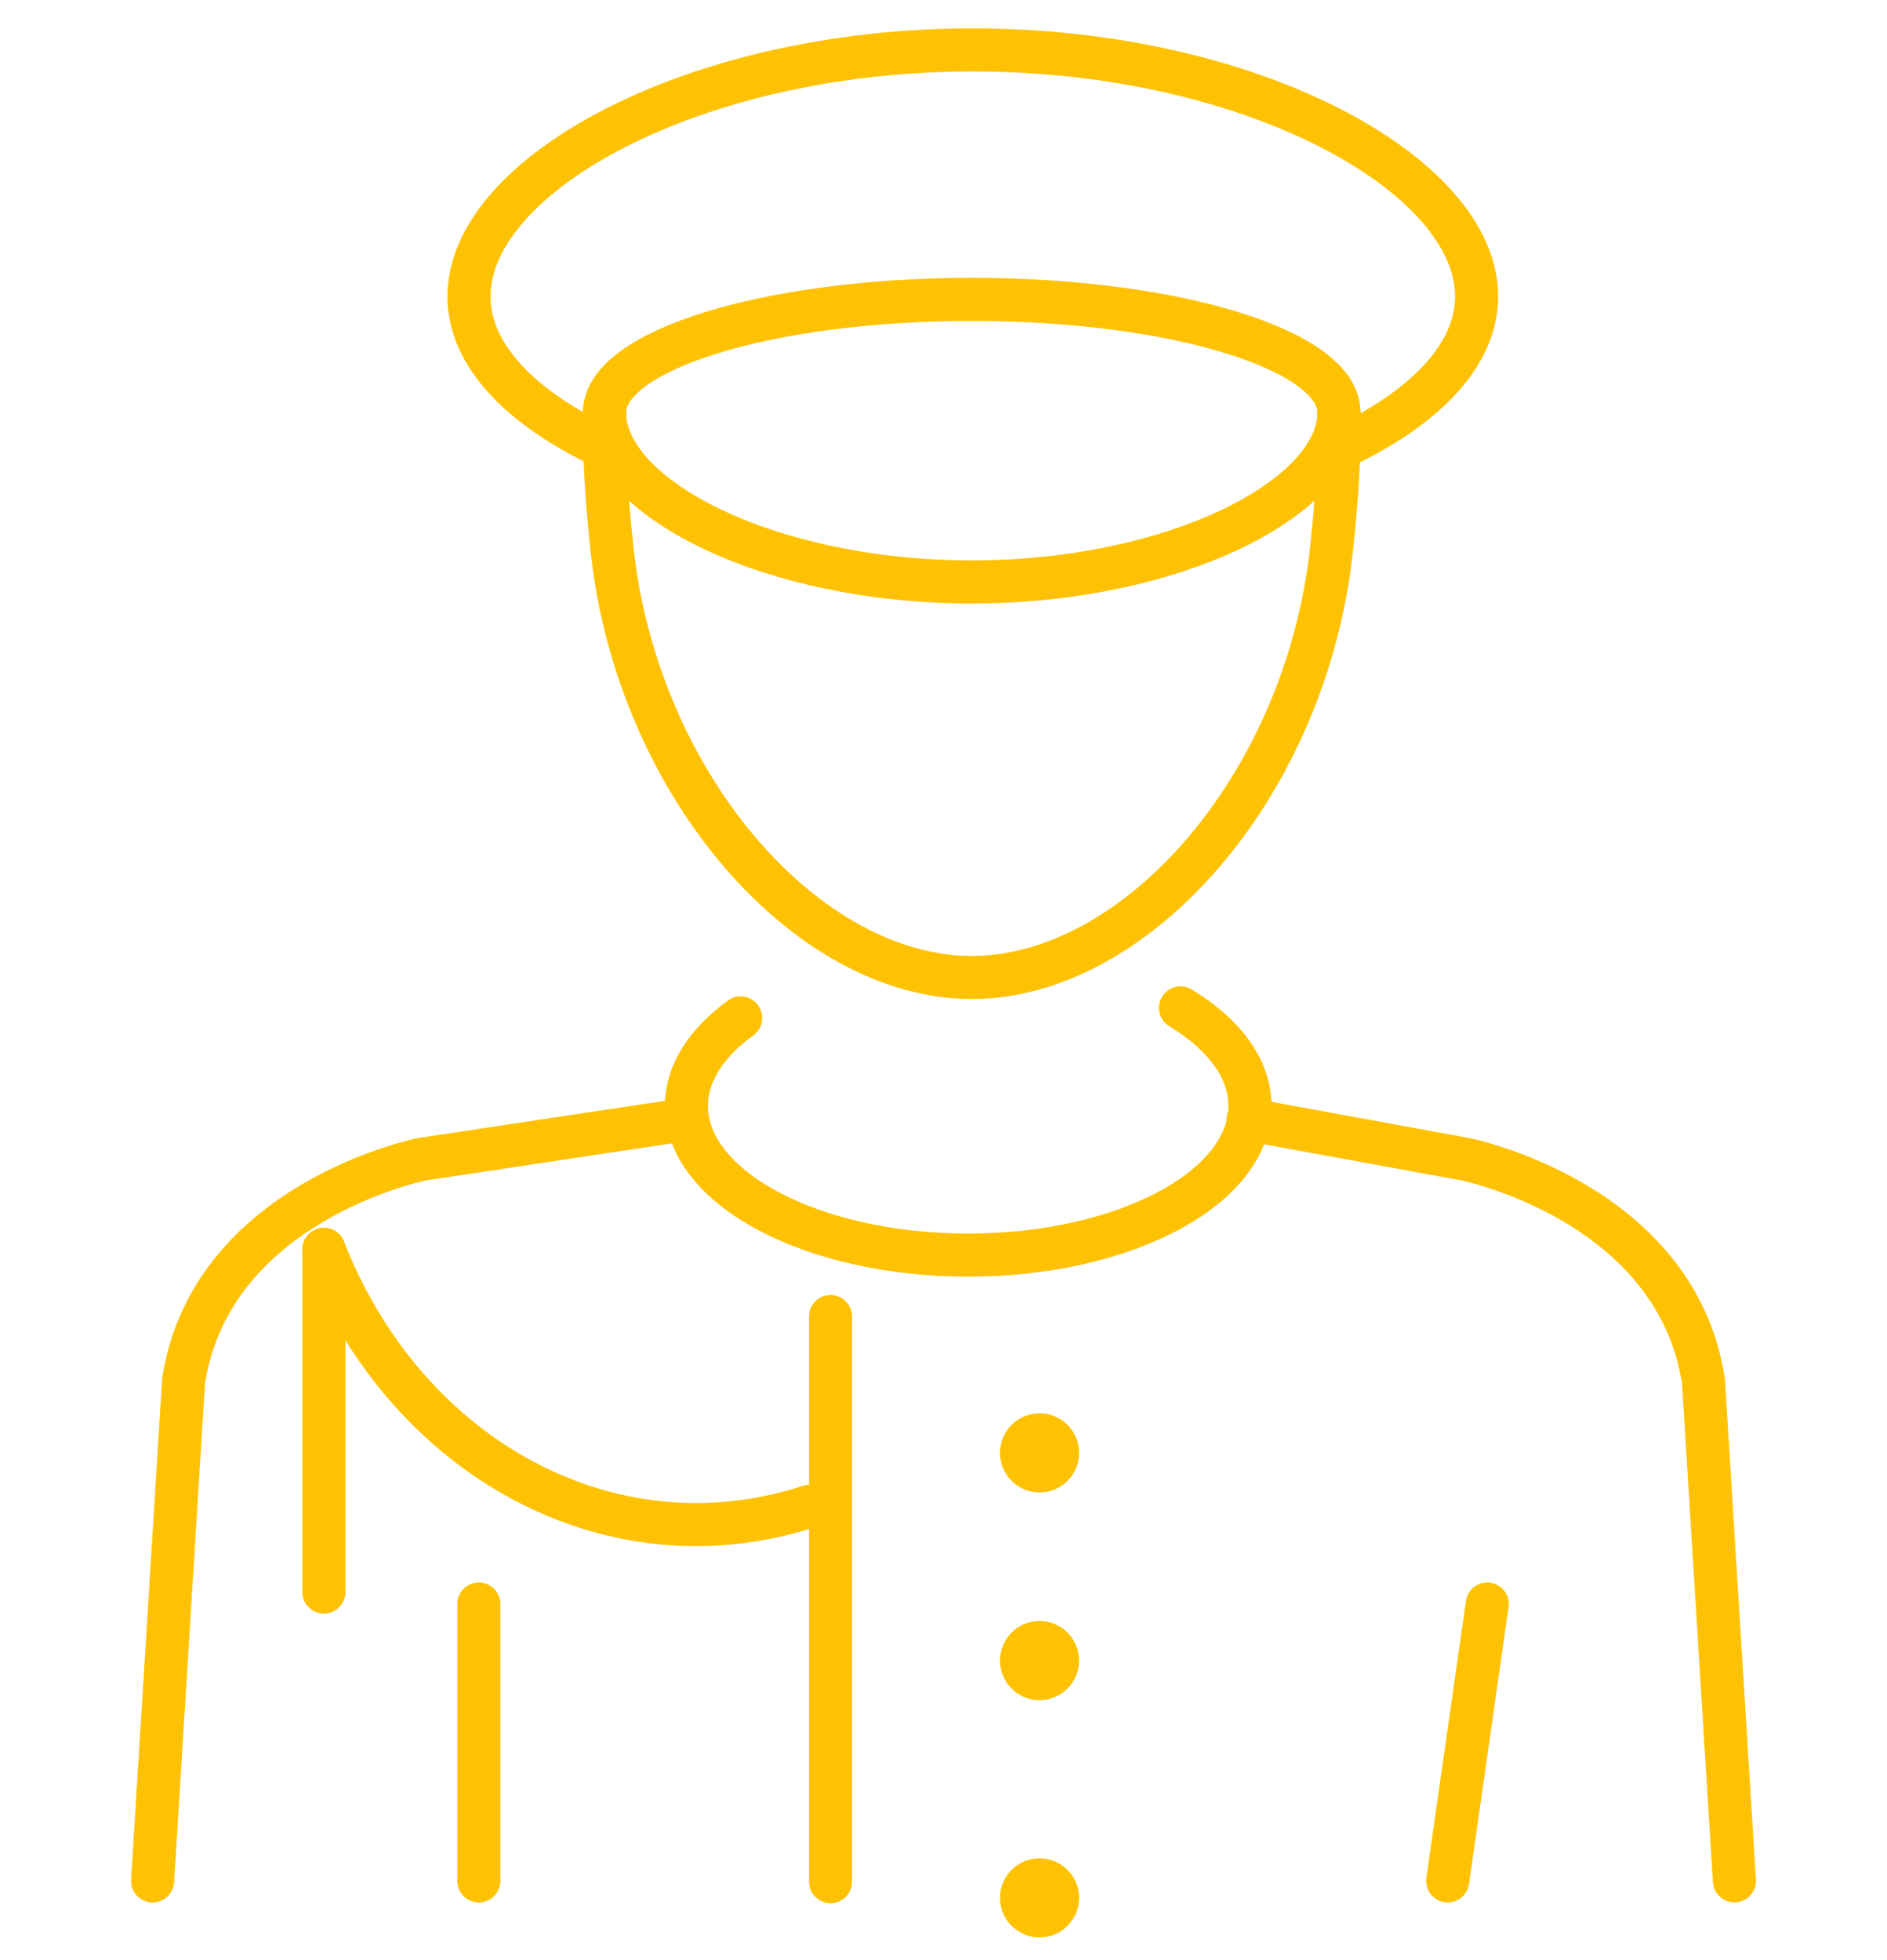
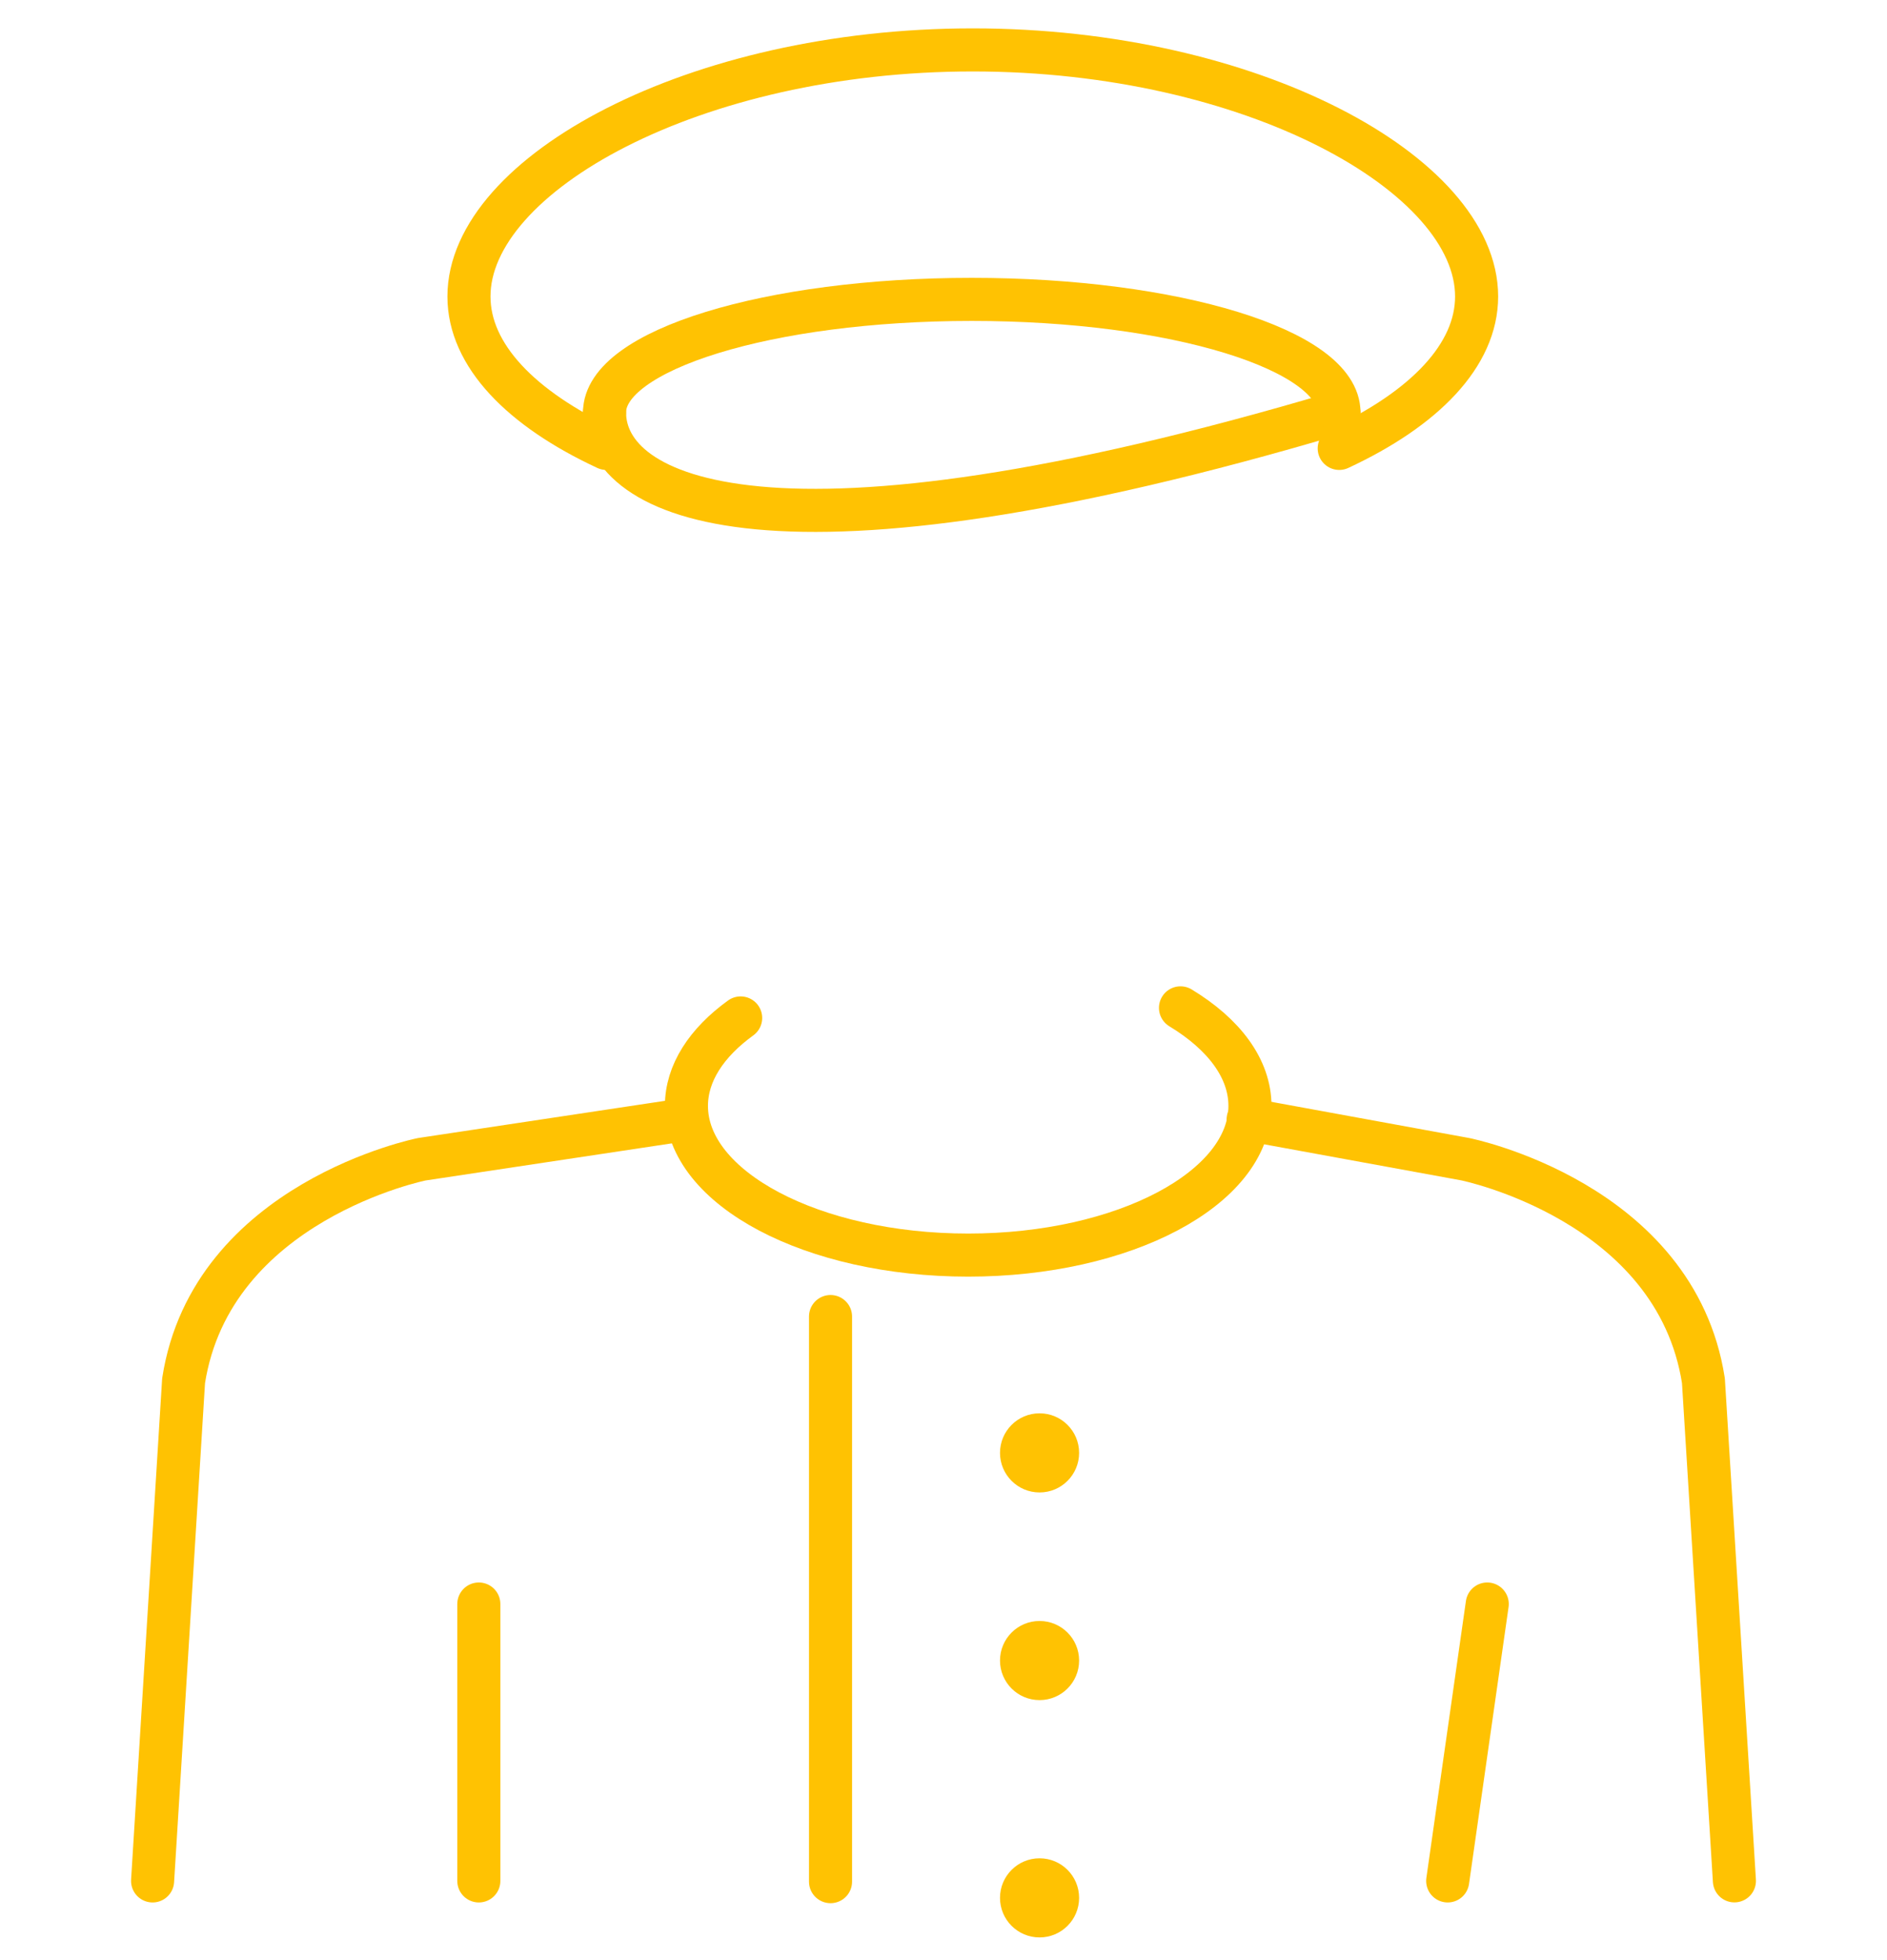
<svg xmlns="http://www.w3.org/2000/svg" width="52" height="54" viewBox="0 0 52 54" fill="none">
  <path d="M22.887 36.27L22.887 51.838" stroke="#FFC202" stroke-width="1.187" stroke-linecap="round" stroke-linejoin="round" />
  <path d="M13.195 44.19L13.195 51.818" stroke="#FFC202" stroke-width="1.187" stroke-linecap="round" stroke-linejoin="round" />
-   <path d="M8.926 34.419L8.926 43.86" stroke="#FFC202" stroke-width="1.187" stroke-linecap="round" stroke-linejoin="round" />
  <path d="M40.984 44.19L39.894 51.818" stroke="#FFC202" stroke-width="1.187" stroke-linecap="round" stroke-linejoin="round" />
  <path d="M47.795 51.816L46.941 38.038C46.172 33.095 40.376 31.935 40.376 31.935L34.395 30.841M18.896 30.841L11.623 31.937C11.623 31.937 5.827 33.096 5.059 38.04L4.205 51.818" stroke="#FFC202" stroke-width="1.187" stroke-linecap="round" stroke-linejoin="round" />
-   <path d="M36.891 11.361C36.924 12.554 36.833 13.831 36.689 15.156C35.985 21.631 31.332 26.929 26.779 26.929C22.227 26.929 17.577 21.631 16.868 15.156C16.724 13.831 16.633 12.554 16.666 11.361" stroke="#FFC202" stroke-width="1.187" stroke-linecap="round" stroke-linejoin="round" />
  <path d="M20.41 28.044C19.471 28.724 18.916 29.562 18.916 30.468C18.916 32.737 22.393 34.577 26.681 34.577C30.969 34.577 34.445 32.737 34.445 30.468C34.445 29.433 33.723 28.488 32.531 27.766" stroke="#FFC202" stroke-width="1.187" stroke-linecap="round" stroke-linejoin="round" />
  <ellipse cx="28.647" cy="40.026" rx="1.09" ry="1.09" fill="#FFC202" />
  <ellipse cx="28.647" cy="45.747" rx="1.09" ry="1.09" fill="#FFC202" />
  <ellipse cx="28.647" cy="52.285" rx="1.09" ry="1.09" fill="#FFC202" />
-   <path d="M8.926 34.419C11.201 40.226 16.895 43.27 22.3 41.5" stroke="#FFC202" stroke-width="1.187" stroke-linecap="round" stroke-linejoin="round" />
-   <path d="M36.898 11.361C36.898 13.706 32.367 16.032 26.779 16.032C21.19 16.032 16.659 13.706 16.659 11.361" stroke="#FFC202" stroke-width="1.187" stroke-linecap="round" stroke-linejoin="round" />
+   <path d="M36.898 11.361C21.19 16.032 16.659 13.706 16.659 11.361" stroke="#FFC202" stroke-width="1.187" stroke-linecap="round" stroke-linejoin="round" />
  <path d="M36.898 11.361C36.898 9.642 32.367 8.248 26.779 8.248C21.19 8.248 16.659 9.642 16.659 11.361" stroke="#FFC202" stroke-width="1.187" stroke-linecap="round" stroke-linejoin="round" />
  <path d="M36.905 12.353C39.252 11.261 40.691 9.788 40.691 8.168C40.691 4.8 34.475 1.375 26.807 1.375C19.139 1.375 12.923 4.8 12.923 8.168C12.923 9.788 14.362 11.261 16.71 12.353" stroke="#FFC202" stroke-width="1.187" stroke-linecap="round" stroke-linejoin="round" />
</svg>